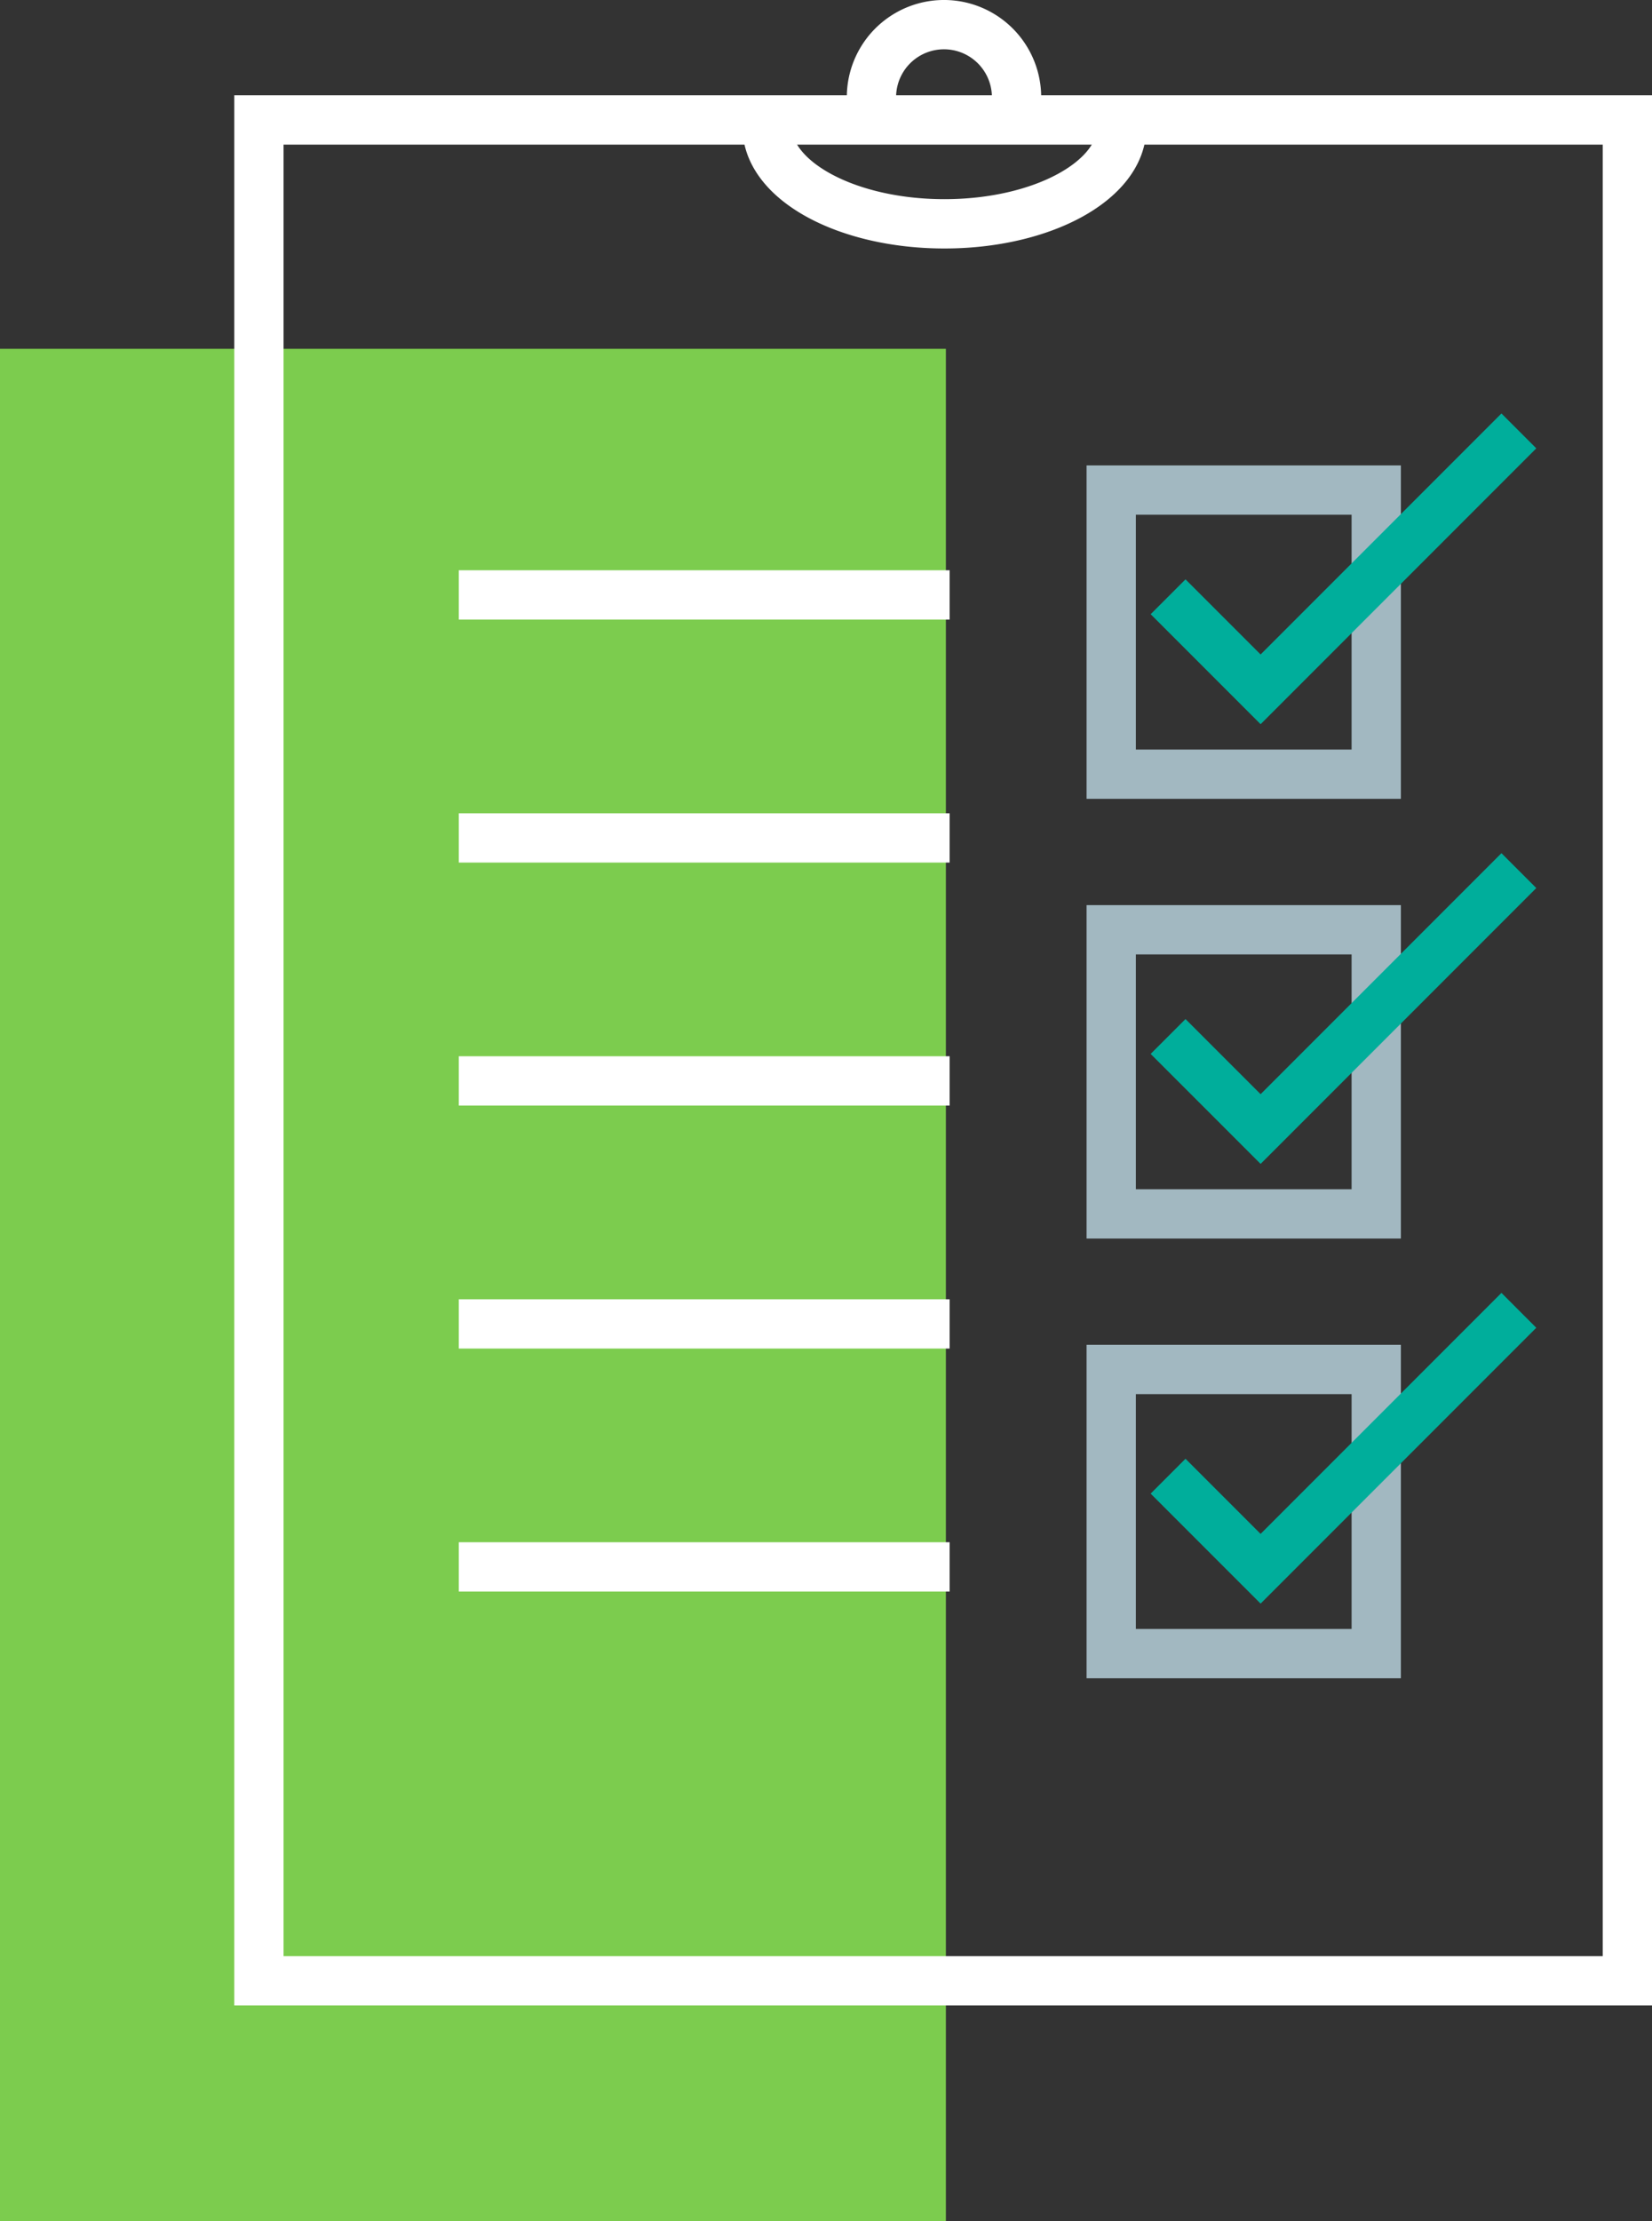
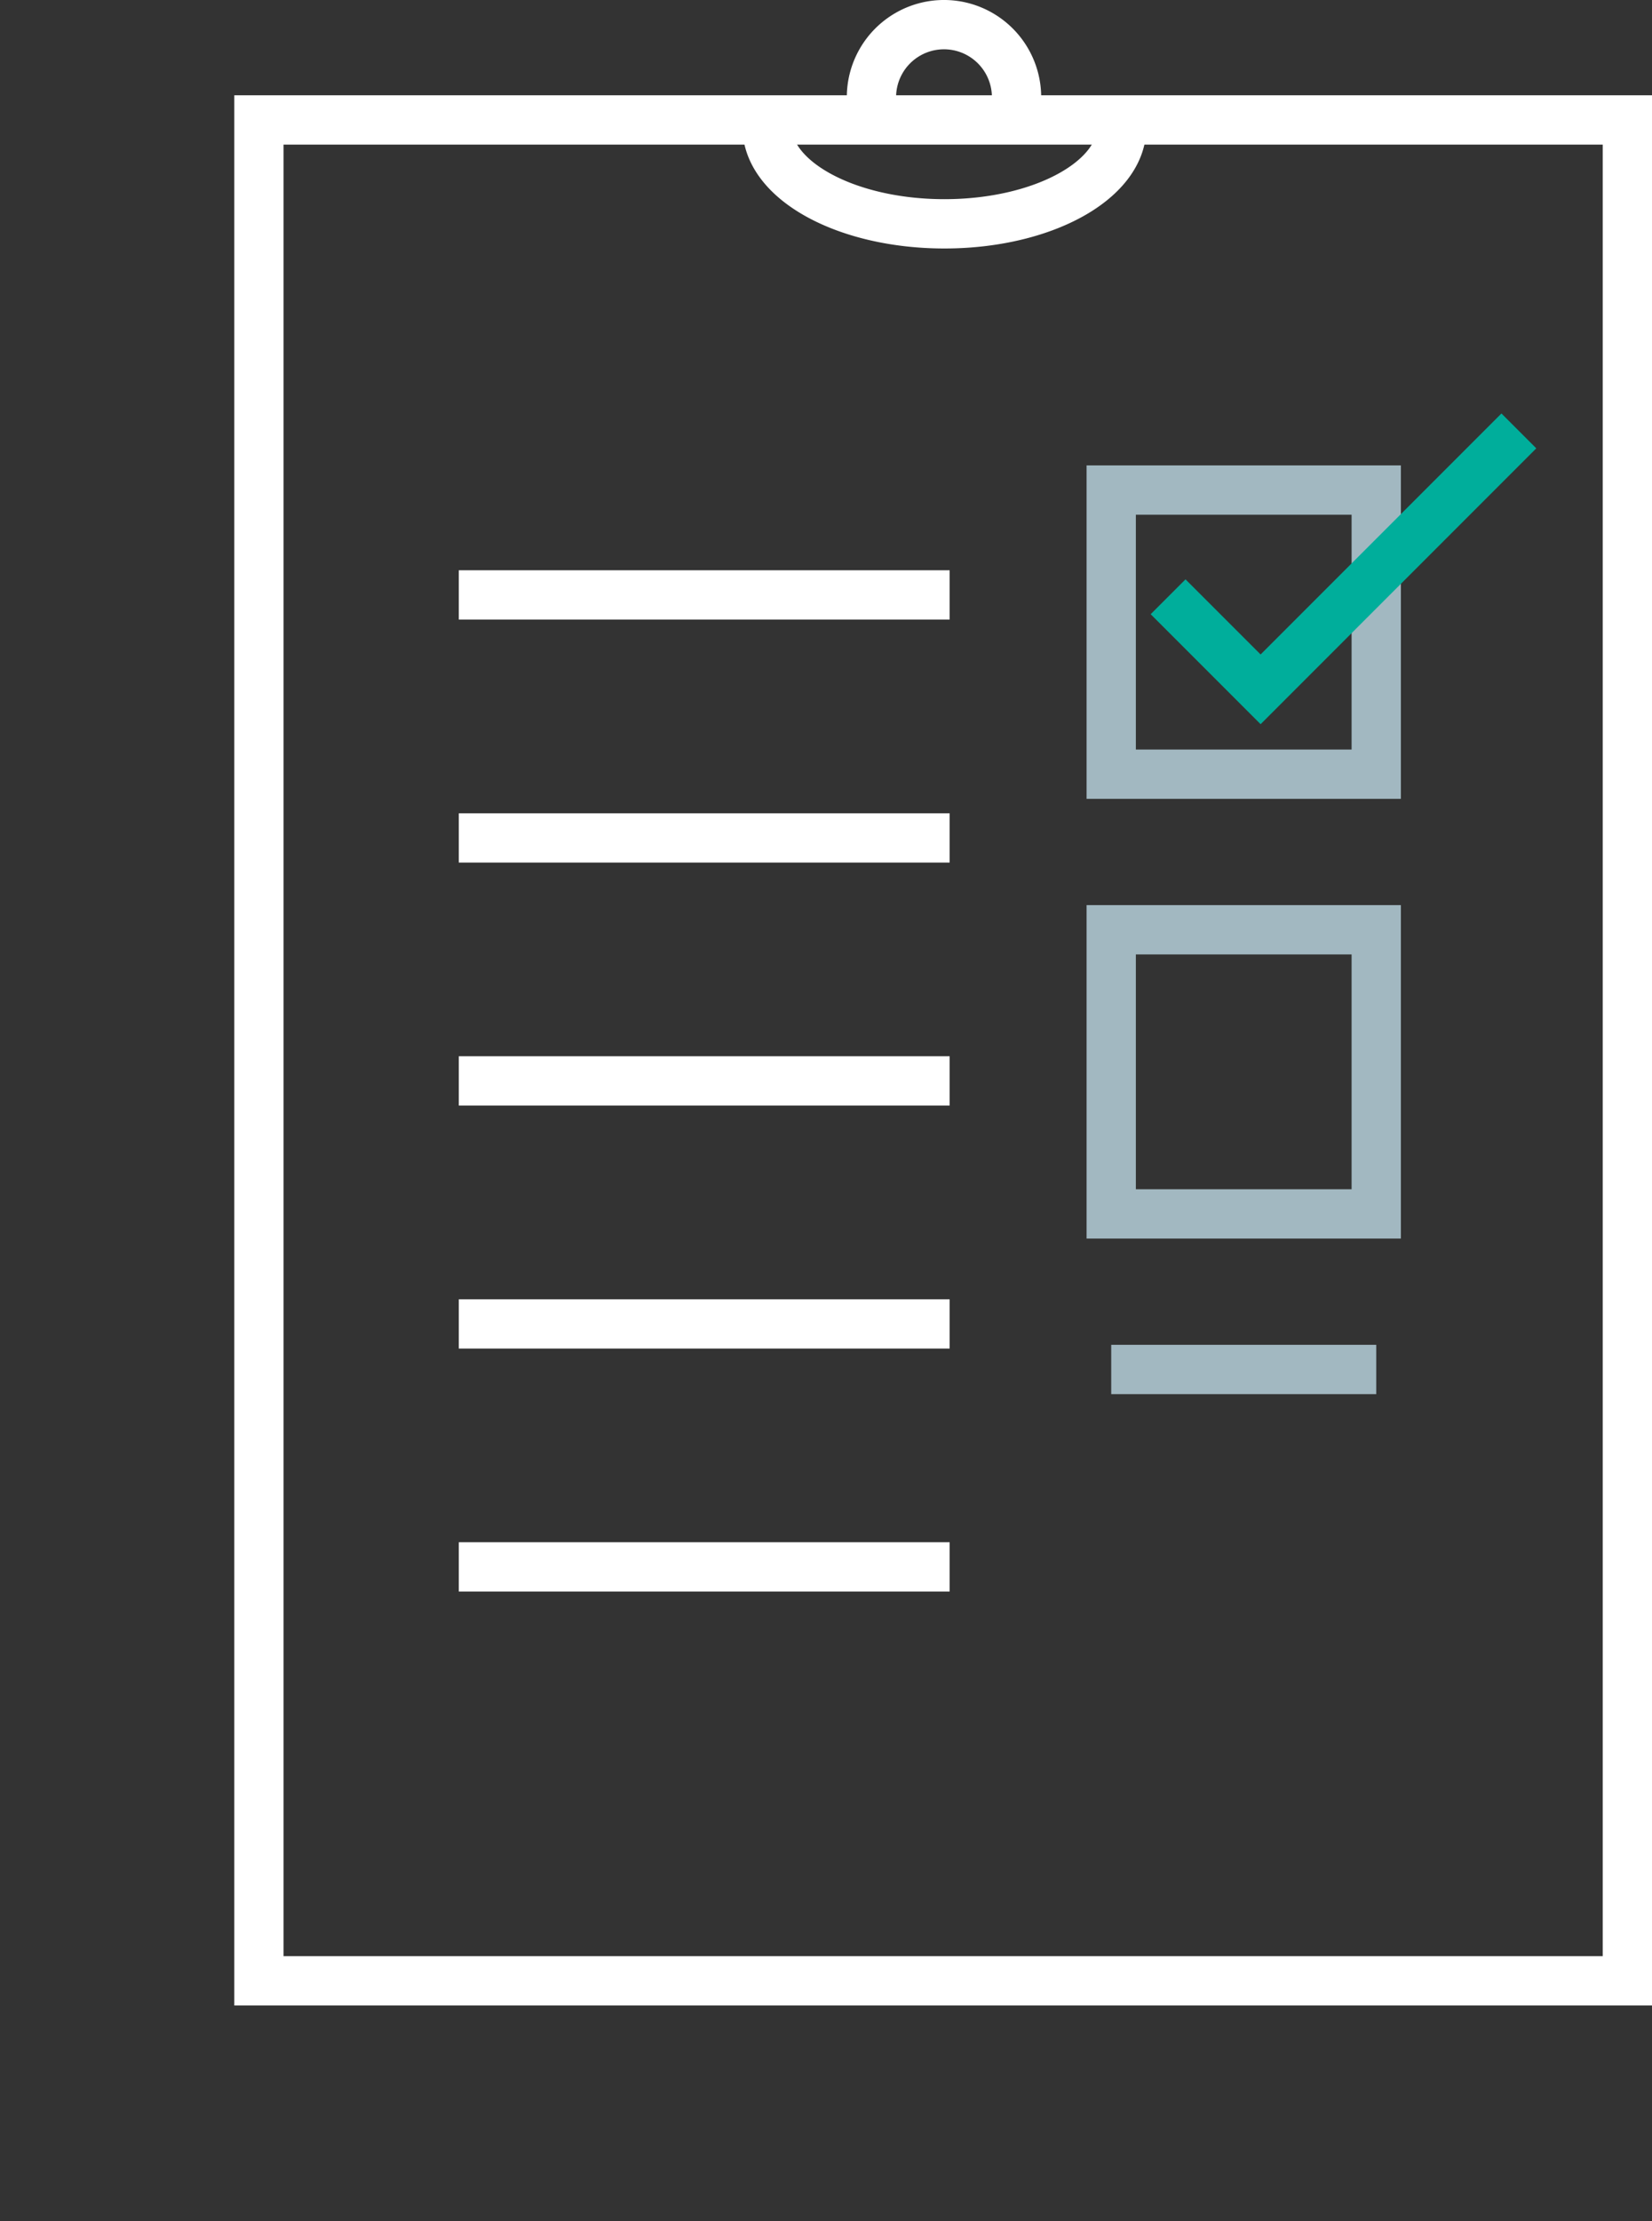
<svg xmlns="http://www.w3.org/2000/svg" id="ICONS" viewBox="0 0 1054 1416.32">
  <rect x="0" y="0" width="1054" height="1416.32" fill="#333333" stroke="none" />
  <defs>
    <style>.cls-1{fill:#7ccc4e}.cls-2,.cls-3,.cls-4{fill:none;stroke-miterlimit:10;stroke-width:31.44px}.cls-2{stroke:#fff}.cls-3{stroke:#a2b8c1}.cls-4{stroke:#00ae9b}</style>
  </defs>
  <title>CAPABILITIES_DARK_COLOUR_BACK</title>
-   <path class="cls-1" d="M0 222.42h603.49v1193.89H0z" />
  <path class="cls-2" d="M165.2 76.48h873.09v1186.54H165.2z" />
  <path class="cls-2" d="M715.69 81c0 34.09-50.64 61.72-113.12 61.72S489.45 115.11 489.45 81M556 62a46.28 46.28 0 1 1 92.57 0" />
  <path class="cls-3" d="M708.97 312.47h169.09v181.17H708.97z" />
  <path class="cls-4" d="M745.25 380.51l59.03 59.02 164.78-164.78" />
  <path class="cls-3" d="M708.97 592.84h169.09v181.17H708.97z" />
-   <path class="cls-4" d="M745.25 660.88l59.03 59.02 164.78-164.77" />
-   <path class="cls-3" d="M708.97 873.21h169.09v181.17H708.97z" />
-   <path class="cls-4" d="M745.25 941.25l59.03 59.02L969.06 835.5" />
+   <path class="cls-3" d="M708.97 873.21h169.09H708.97z" />
  <path class="cls-2" d="M605.88 379.34H292.73m313.15 309.88H292.73m313.15-154.94H292.73M605.88 999.1H292.73m313.15-154.94H292.73" />
</svg>